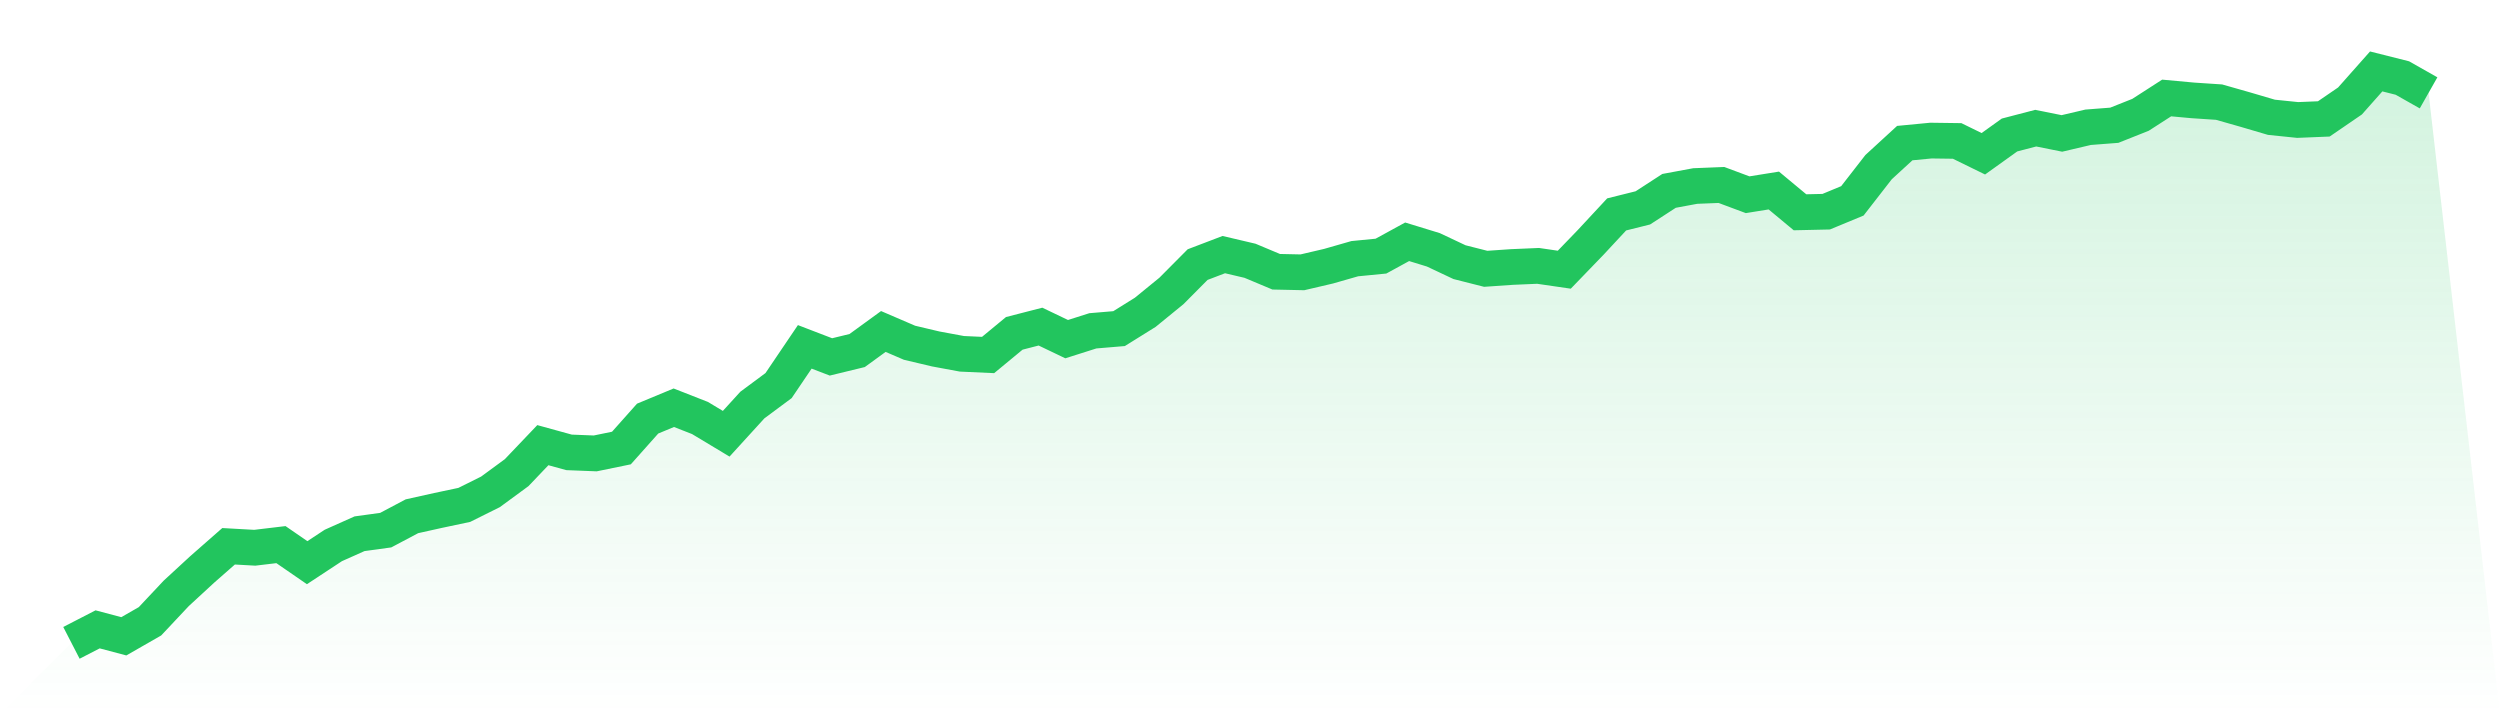
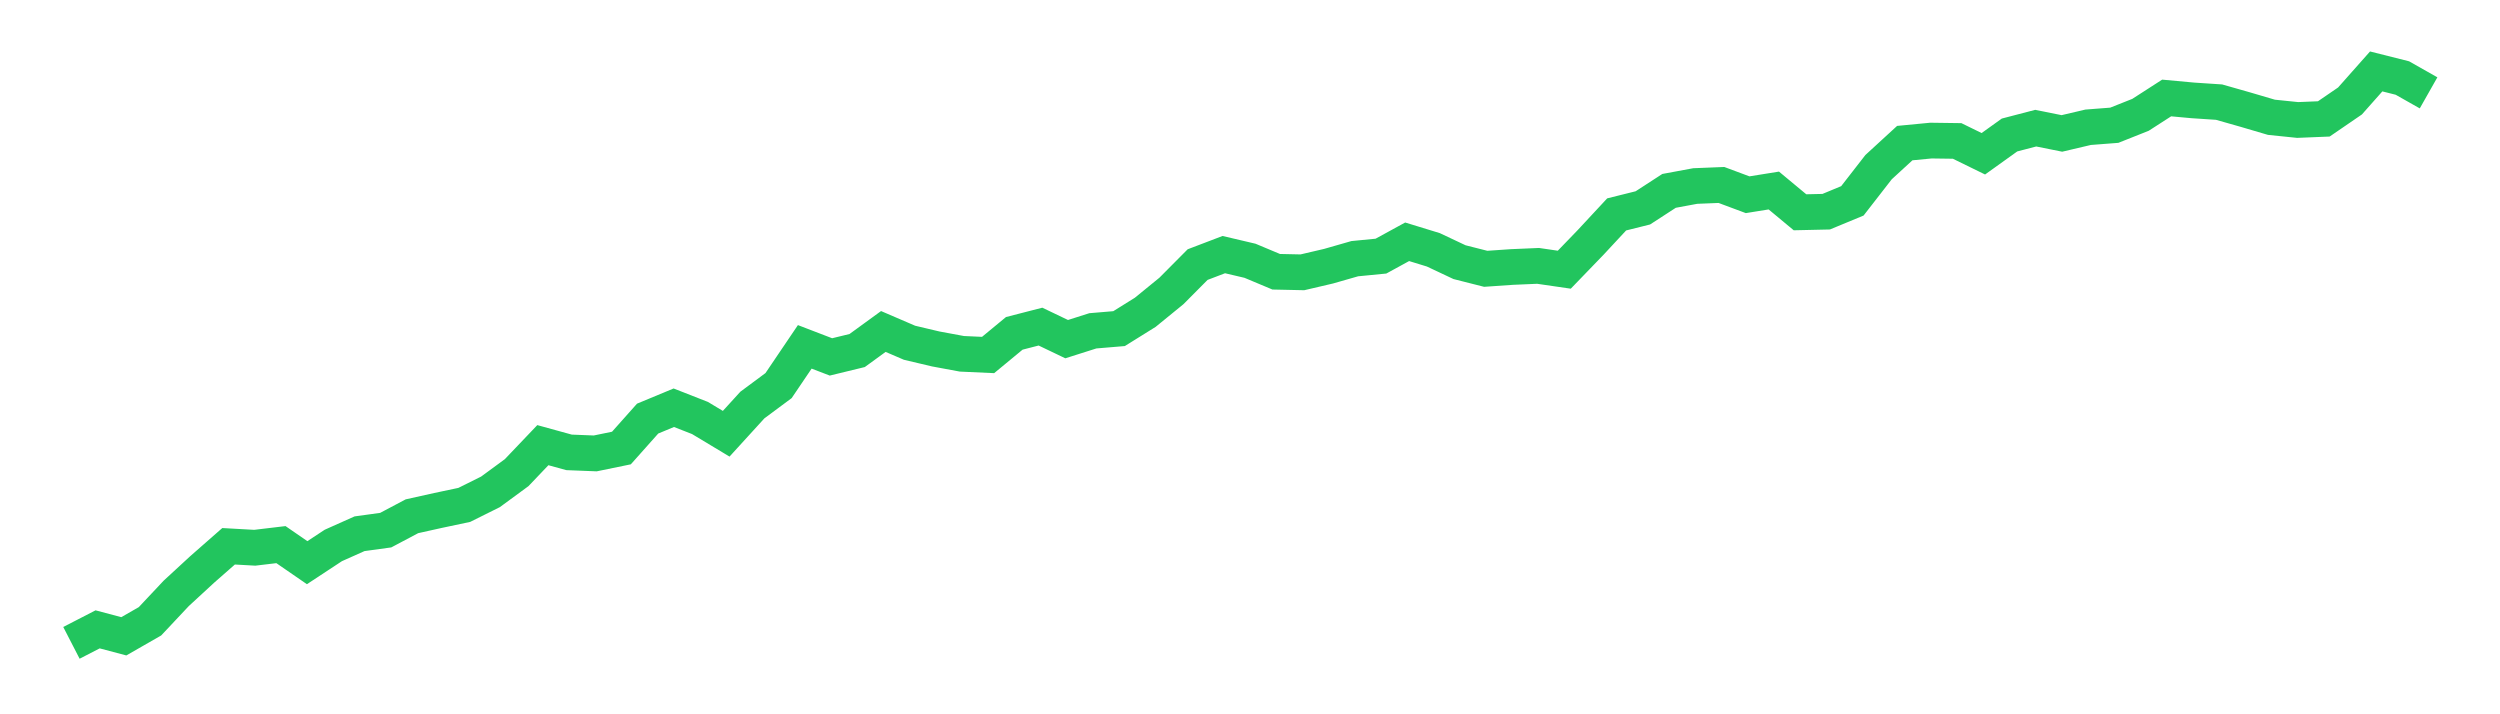
<svg xmlns="http://www.w3.org/2000/svg" viewBox="0 0 140 40">
  <defs>
    <linearGradient id="gradient" x1="0" x2="0" y1="0" y2="1">
      <stop offset="0%" stop-color="#22c55e" stop-opacity="0.2" />
      <stop offset="100%" stop-color="#22c55e" stop-opacity="0" />
    </linearGradient>
  </defs>
-   <path d="M4,36 L4,36 L5.467,35.244 L6.933,35.633 L8.4,34.792 L9.867,33.23 L11.333,31.879 L12.8,30.592 L14.267,30.674 L15.733,30.499 L17.2,31.51 L18.667,30.545 L20.133,29.89 L21.6,29.688 L23.067,28.911 L24.533,28.585 L26,28.274 L27.467,27.544 L28.933,26.468 L30.4,24.929 L31.867,25.333 L33.333,25.391 L34.8,25.089 L36.267,23.442 L37.733,22.833 L39.2,23.408 L40.667,24.29 L42.133,22.682 L43.6,21.593 L45.067,19.424 L46.533,19.987 L48,19.63 L49.467,18.563 L50.933,19.194 L52.4,19.541 L53.867,19.813 L55.333,19.88 L56.8,18.668 L58.267,18.29 L59.733,18.992 L61.2,18.526 L62.667,18.403 L64.133,17.49 L65.6,16.293 L67.067,14.817 L68.533,14.258 L70,14.603 L71.467,15.218 L72.933,15.25 L74.4,14.907 L75.867,14.486 L77.333,14.343 L78.8,13.54 L80.267,13.99 L81.733,14.681 L83.2,15.053 L84.667,14.952 L86.133,14.889 L87.6,15.103 L89.067,13.584 L90.533,12.007 L92,11.641 L93.467,10.689 L94.933,10.417 L96.4,10.358 L97.867,10.905 L99.333,10.669 L100.8,11.888 L102.267,11.855 L103.733,11.248 L105.2,9.36 L106.667,8.014 L108.133,7.873 L109.6,7.893 L111.067,8.611 L112.533,7.56 L114,7.177 L115.467,7.472 L116.933,7.127 L118.4,7.014 L119.867,6.431 L121.333,5.487 L122.8,5.622 L124.267,5.719 L125.733,6.136 L127.2,6.568 L128.667,6.719 L130.133,6.659 L131.6,5.654 L133.067,4 L134.533,4.369 L136,5.2 L140,40 L0,40 z" fill="url(#gradient)" />
  <path d="M4,36 L4,36 L5.467,35.244 L6.933,35.633 L8.4,34.792 L9.867,33.23 L11.333,31.879 L12.8,30.592 L14.267,30.674 L15.733,30.499 L17.2,31.51 L18.667,30.545 L20.133,29.89 L21.6,29.688 L23.067,28.911 L24.533,28.585 L26,28.274 L27.467,27.544 L28.933,26.468 L30.4,24.929 L31.867,25.333 L33.333,25.391 L34.8,25.089 L36.267,23.442 L37.733,22.833 L39.2,23.408 L40.667,24.29 L42.133,22.682 L43.6,21.593 L45.067,19.424 L46.533,19.987 L48,19.63 L49.467,18.563 L50.933,19.194 L52.4,19.541 L53.867,19.813 L55.333,19.88 L56.8,18.668 L58.267,18.29 L59.733,18.992 L61.2,18.526 L62.667,18.403 L64.133,17.49 L65.6,16.293 L67.067,14.817 L68.533,14.258 L70,14.603 L71.467,15.218 L72.933,15.25 L74.4,14.907 L75.867,14.486 L77.333,14.343 L78.8,13.54 L80.267,13.99 L81.733,14.681 L83.2,15.053 L84.667,14.952 L86.133,14.889 L87.6,15.103 L89.067,13.584 L90.533,12.007 L92,11.641 L93.467,10.689 L94.933,10.417 L96.4,10.358 L97.867,10.905 L99.333,10.669 L100.8,11.888 L102.267,11.855 L103.733,11.248 L105.2,9.36 L106.667,8.014 L108.133,7.873 L109.6,7.893 L111.067,8.611 L112.533,7.56 L114,7.177 L115.467,7.472 L116.933,7.127 L118.4,7.014 L119.867,6.431 L121.333,5.487 L122.8,5.622 L124.267,5.719 L125.733,6.136 L127.2,6.568 L128.667,6.719 L130.133,6.659 L131.6,5.654 L133.067,4 L134.533,4.369 L136,5.2" fill="none" stroke="#22c55e" stroke-width="2" />
</svg>